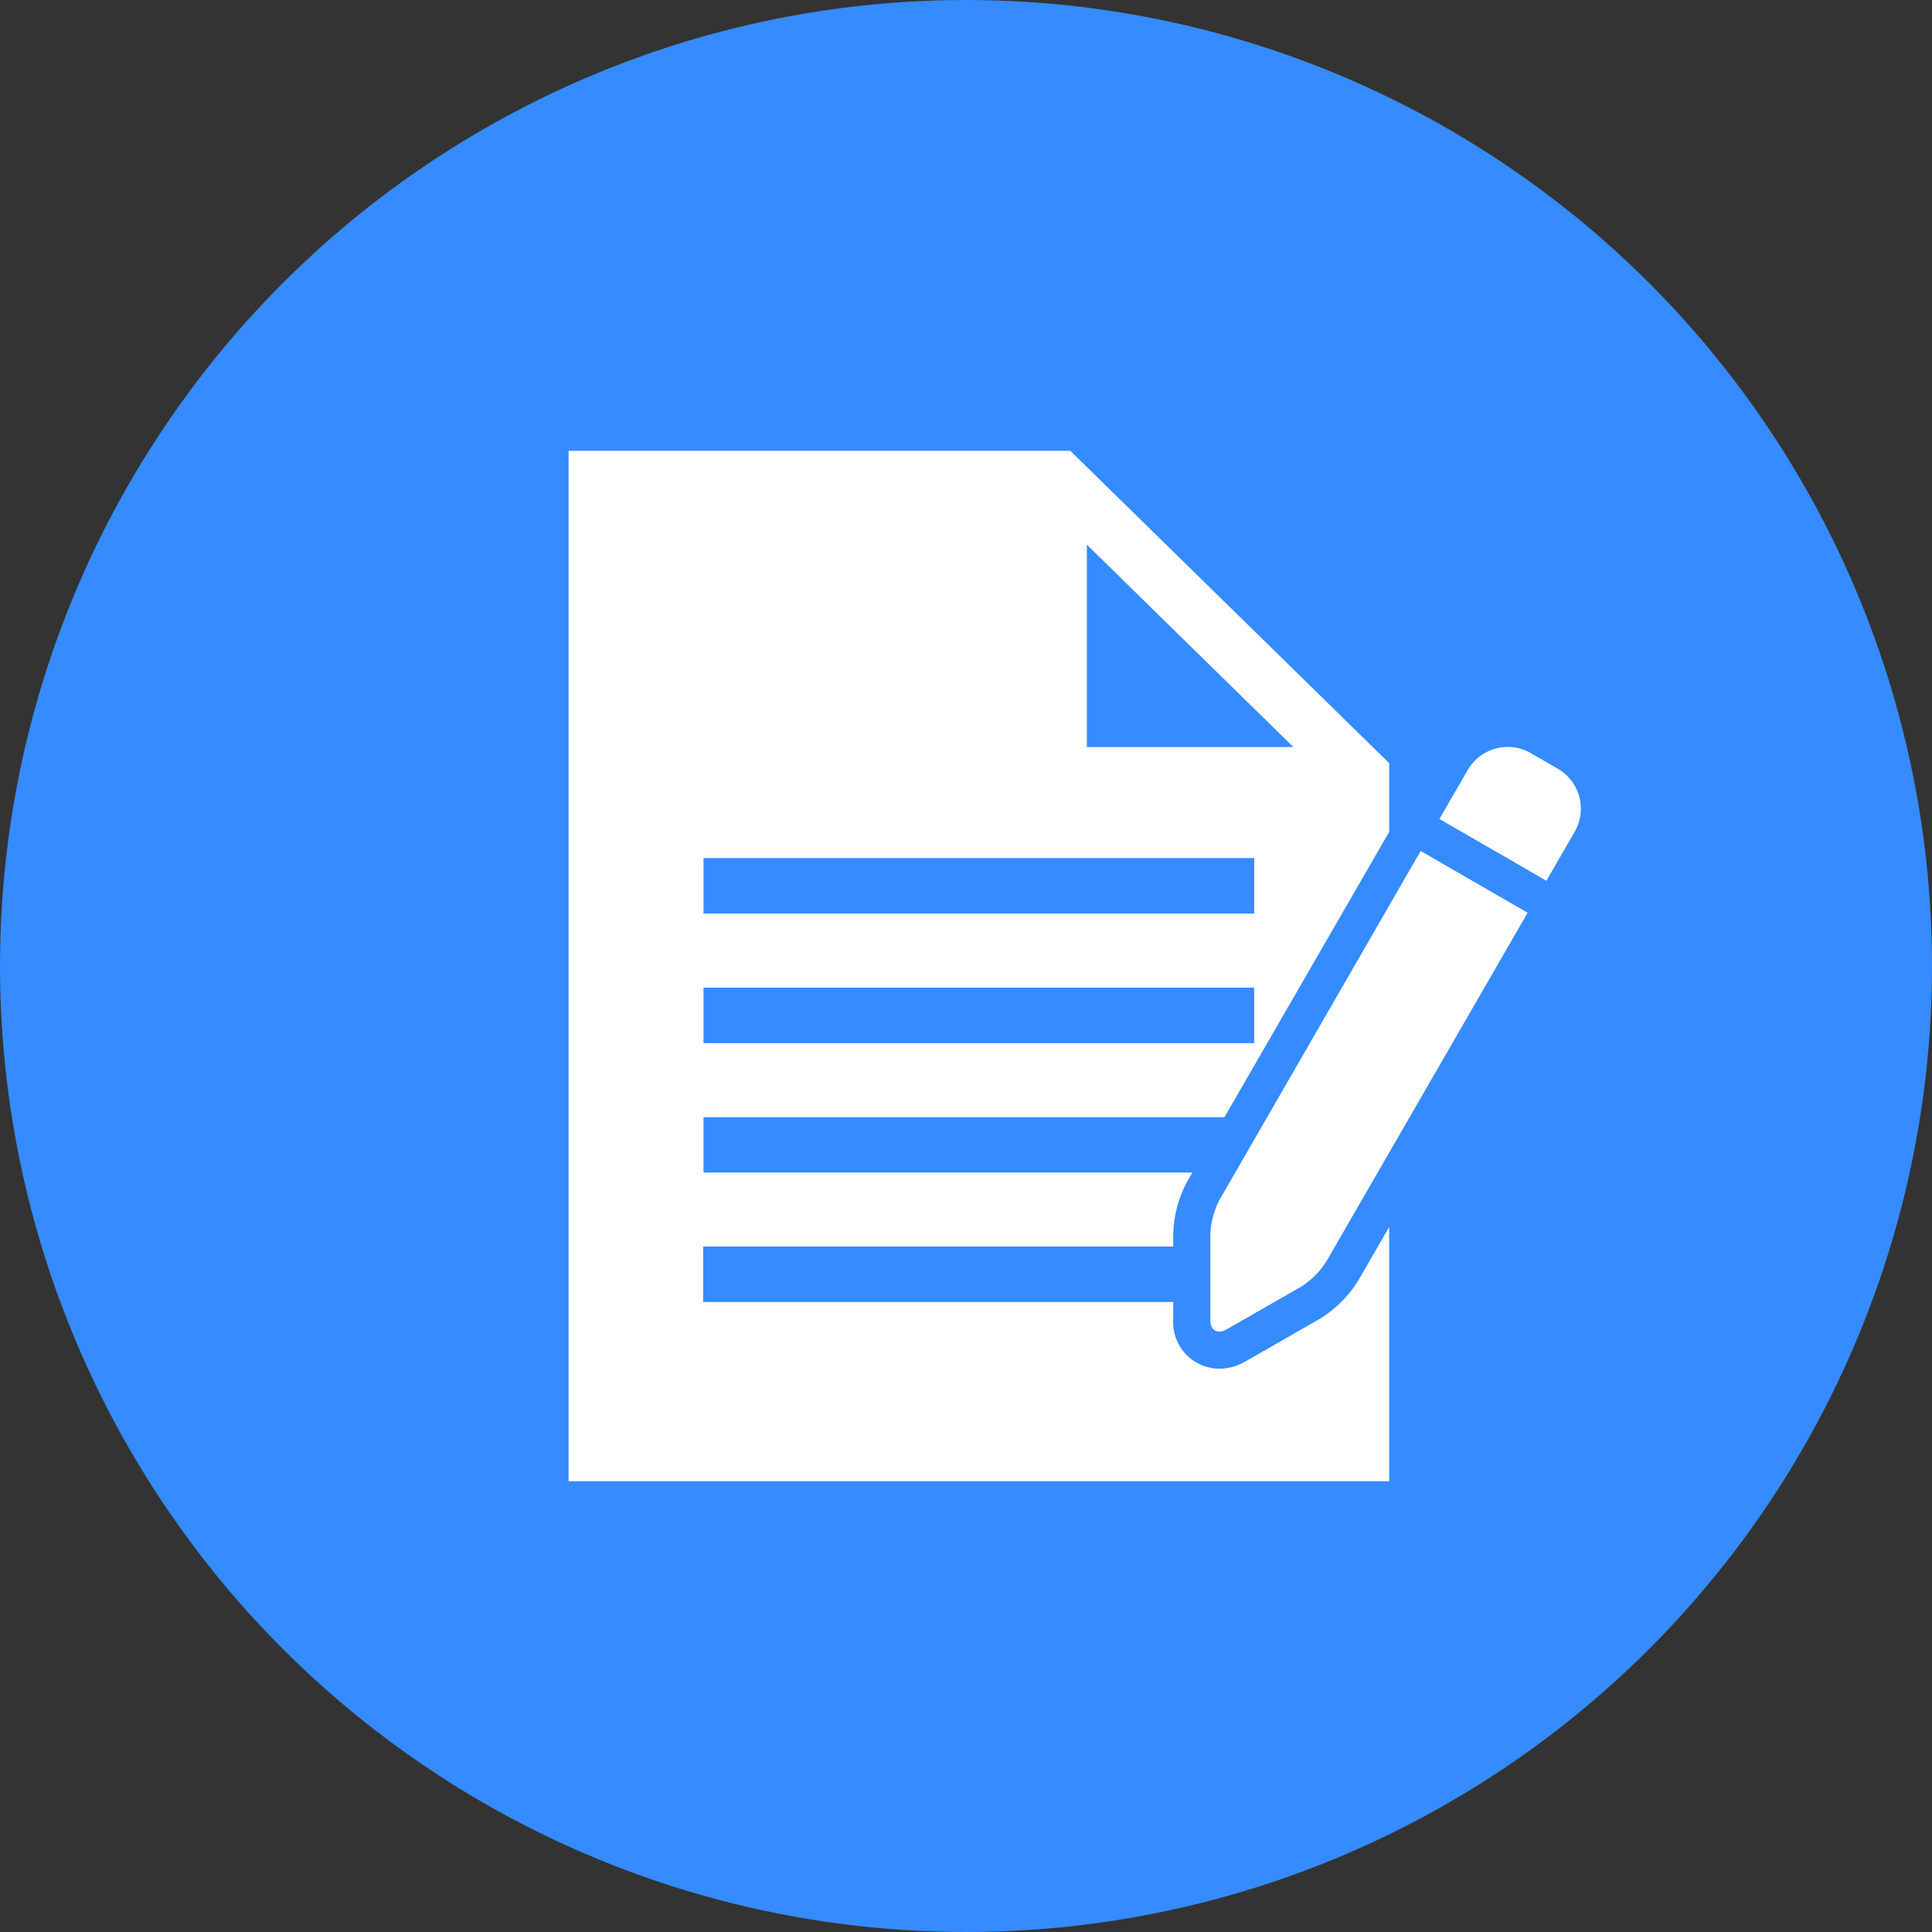
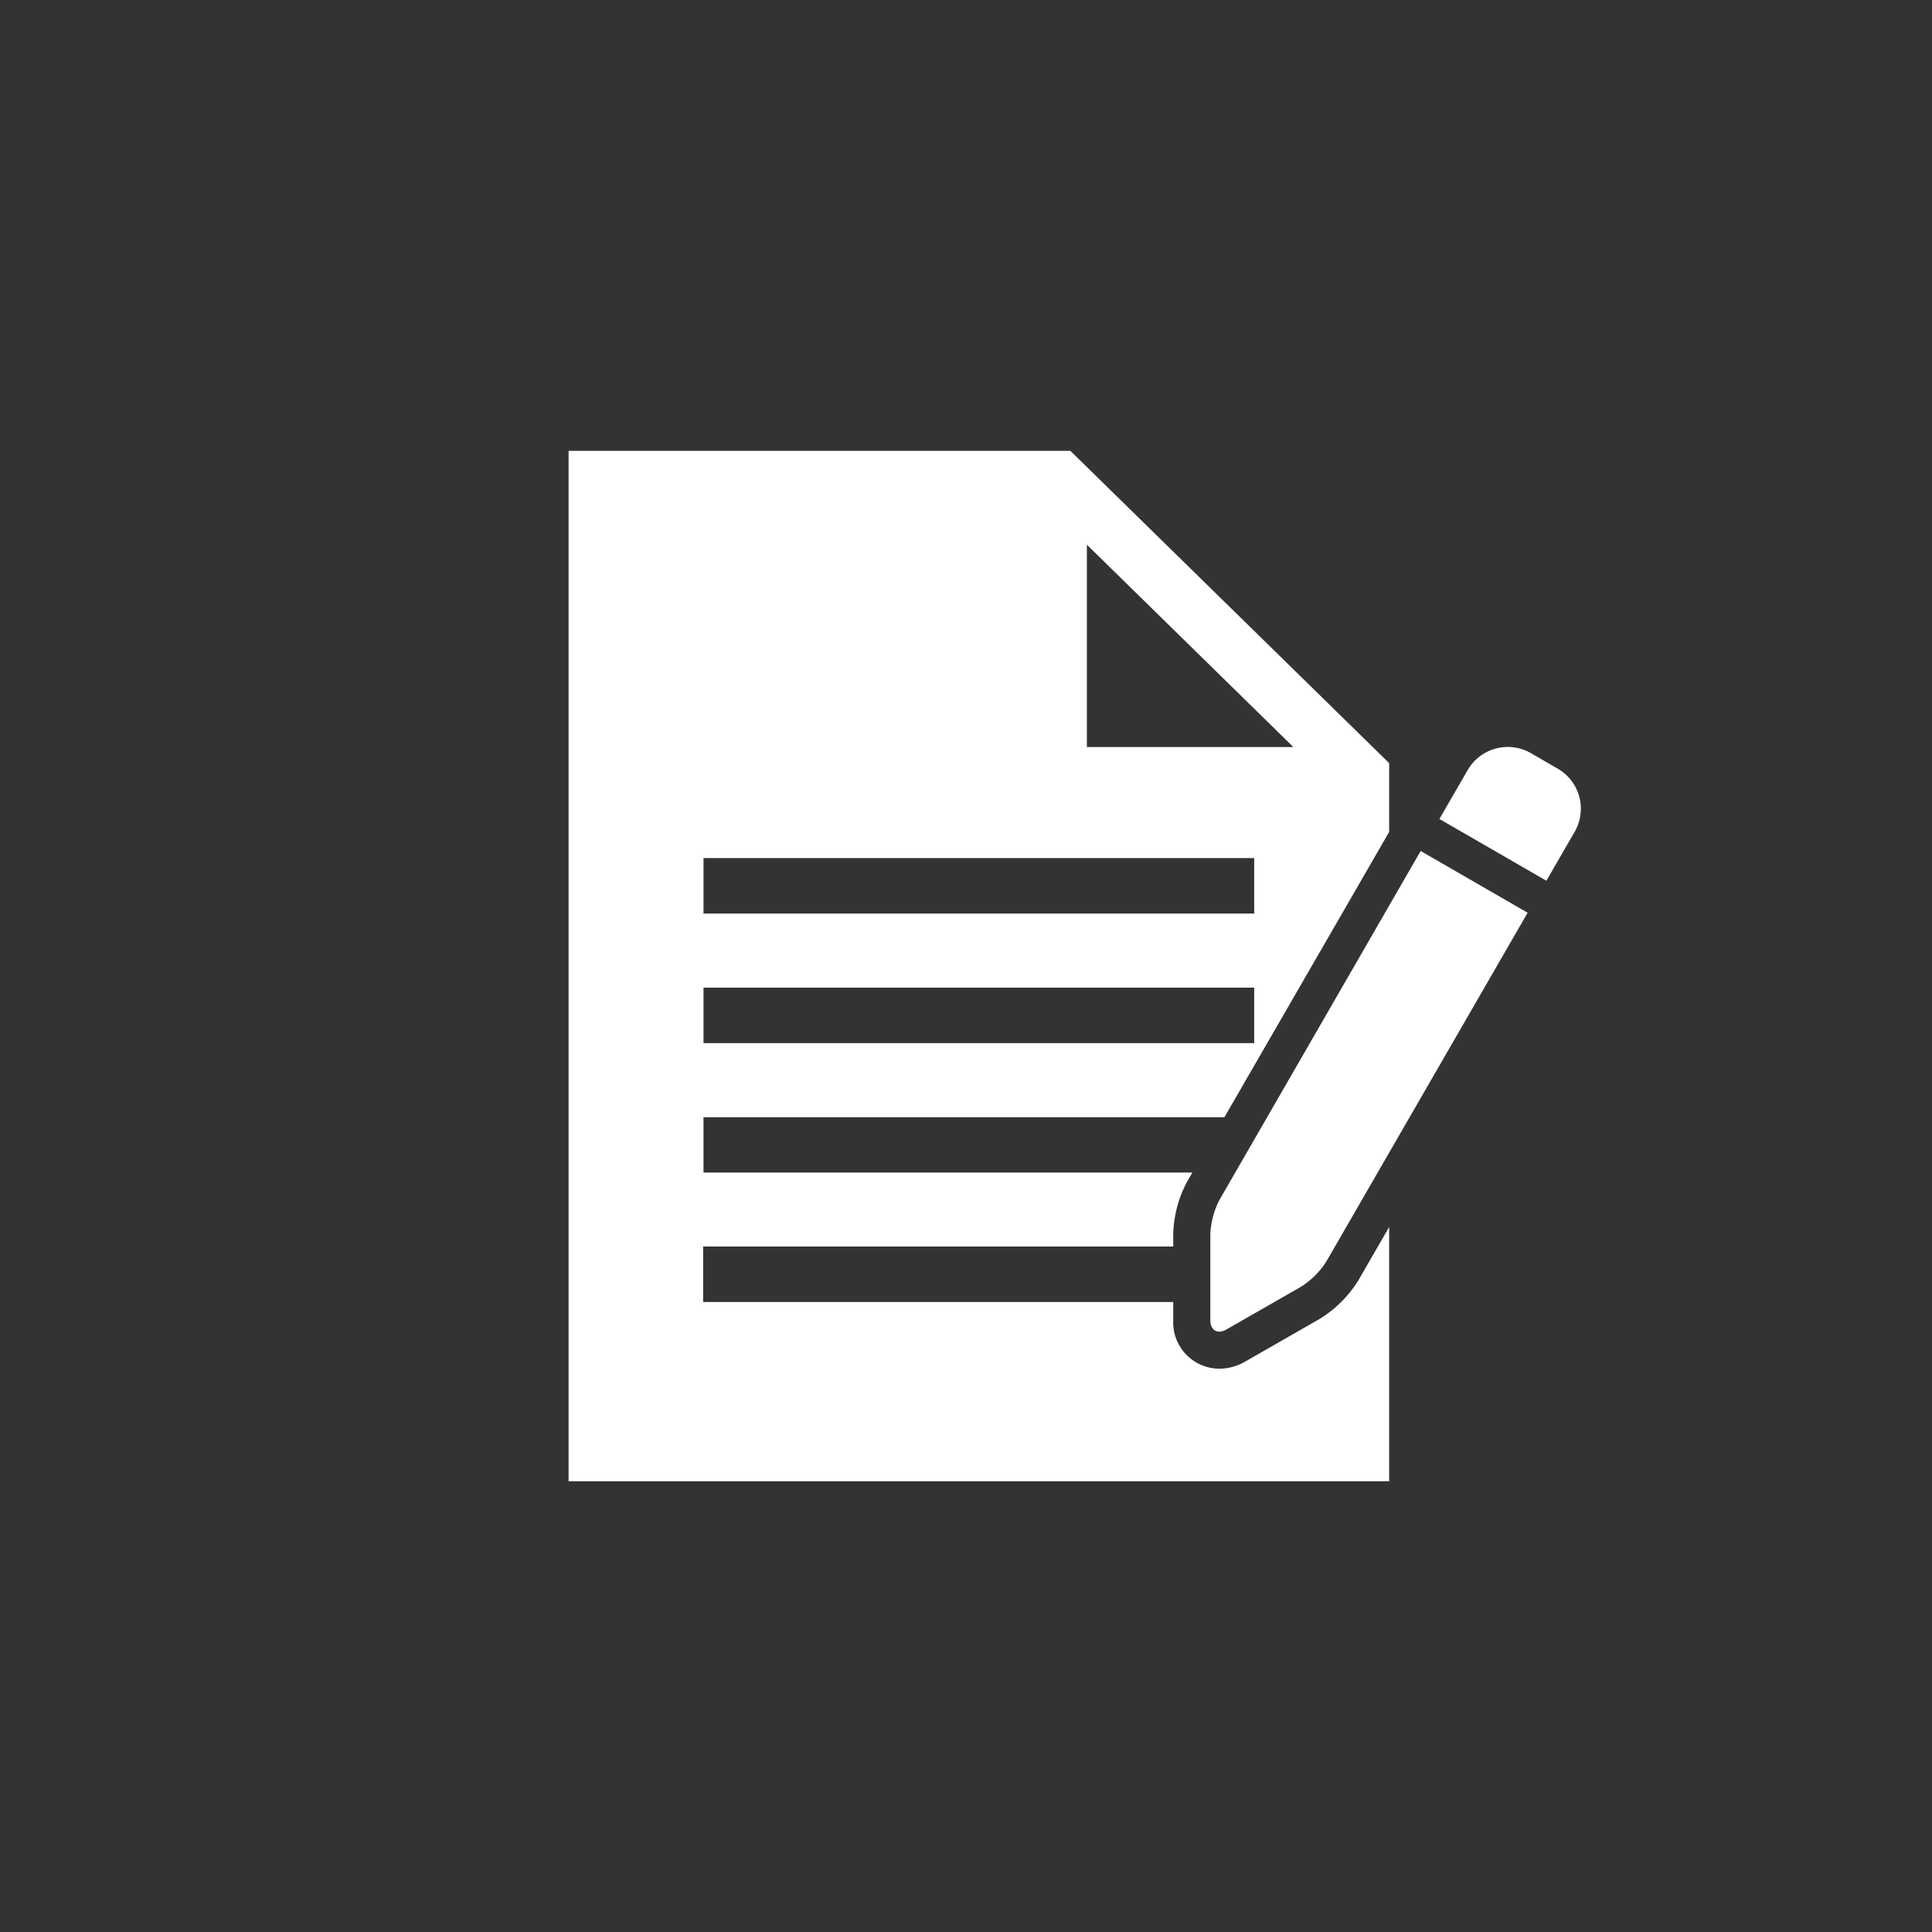
<svg xmlns="http://www.w3.org/2000/svg" height="30" viewBox="0 0 30 30" width="30">
  <rect x="0" y="0" width="30" height="30" fill="#333333" stroke="none" />
-   <circle cx="15" cy="15" fill="#358bff" r="15" />
  <g fill="#fff">
    <path d="m14.49 16.063-1.157.663a.8.8 0 0 1 -.4.109.719.719 0 0 1 -.715-.751v-.284h-7.3v-.862h7.3v-.191a1.826 1.826 0 0 1 .22-.825l.078-.133h-7.592v-.859h8.089l2.558-4.43v-1.068l-4.95-4.849h-7.792v16h12.742v-3.949l-.476.825a1.836 1.836 0 0 1 -.605.604zm-3.613-12.023 3.206 3.142h-3.206zm-5.953 4.866h8.551v.862h-8.551zm0 2.012h8.551v.862h-8.551z" transform="translate(6 4.418)" />
    <path d="m20.307 18.81a1.266 1.266 0 0 0 -.143.536v1.334c0 .158.113.223.25.144l1.157-.663a1.257 1.257 0 0 0 .394-.392l3.126-5.416-1.661-.959z" transform="translate(-1.37 -.18)" />
    <path d="m28.187 10.917-.415-.24a.719.719 0 0 0 -.982.263l-.439.759 1.661.959.439-.759a.718.718 0 0 0 -.264-.982z" transform="translate(-4 1.018)" />
  </g>
</svg>